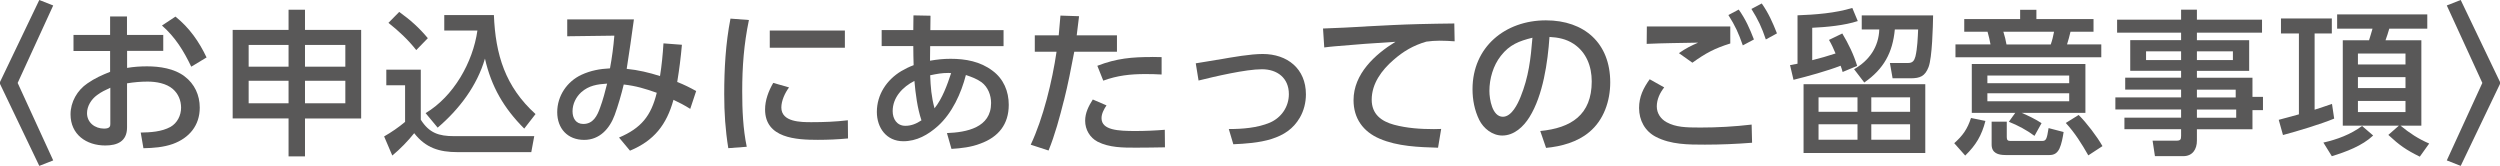
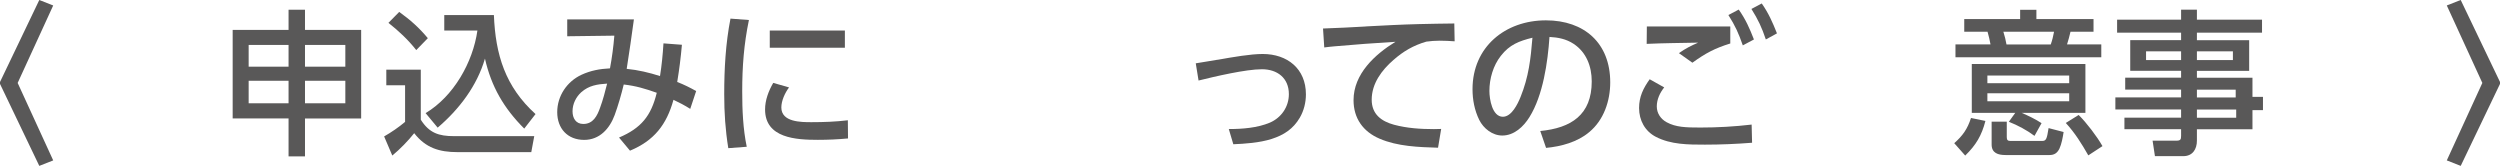
<svg xmlns="http://www.w3.org/2000/svg" id="Layer_2" data-name="Layer 2" viewBox="0 0 447.31 29.68">
  <defs>
    <style>
      .cls-1 {
        fill: #595858;
      }
    </style>
  </defs>
  <g id="text">
    <g>
      <path class="cls-1" d="M0,15.01v-.34L7.03,0l2.49.98L3.16,14.84l6.36,13.86-2.49.98L0,15.01Z" />
-       <path class="cls-1" d="M29.21,6.22v2.88h-6.47v3.05c1.18-.2,2.38-.28,3.56-.28,2.27,0,4.9.39,6.72,1.79,1.79,1.34,2.72,3.36,2.72,5.6,0,3.19-1.88,5.43-4.82,6.5-1.68.59-3.47.73-5.26.76l-.48-2.8c1.76-.03,3.72-.14,5.32-1.01,1.23-.7,1.9-2.07,1.9-3.44,0-1.29-.5-2.49-1.46-3.33-1.18-1.04-3.02-1.34-4.54-1.34-1.23,0-2.46.11-3.67.31v7.9c0,2.46-1.71,3.22-3.89,3.22-3.39,0-6.22-1.96-6.22-5.57,0-2.21,1.2-4.31,3.02-5.54,1.32-.92,2.58-1.48,4.06-2.07v-3.72h-6.55v-2.88h6.55v-3.3h3.02v3.3h6.47ZM17.36,17.02c-1.01.73-1.79,1.96-1.79,3.22,0,1.71,1.43,2.77,3.05,2.77,1.12,0,1.12-.5,1.12-.87v-6.44c-.84.39-1.65.76-2.38,1.32ZM31.39,2.97c2.49,1.99,4.23,4.48,5.57,7.31l-2.74,1.65c-1.34-2.8-2.86-5.29-5.24-7.36l2.41-1.6Z" />
      <path class="cls-1" d="M51.63,27.97v-6.78h-10V5.35h10V1.74h2.94v3.61h10.05v15.85h-10.05v6.78h-2.94ZM44.49,11.93h7.14v-3.89h-7.14v3.89ZM44.49,18.48h7.14v-4.03h-7.14v4.03ZM54.57,8.04v3.89h7.22v-3.89h-7.22ZM54.57,14.45v4.03h7.22v-4.03h-7.22Z" />
      <path class="cls-1" d="M75.29,12.46v8.96c1.51,2.38,3.22,2.94,5.94,2.94h14.36l-.53,2.86h-13.19c-3.28,0-5.71-.76-7.76-3.39-1.09,1.37-2.55,2.88-3.92,4l-1.46-3.42c1.32-.76,2.58-1.62,3.75-2.6v-6.55h-3.36v-2.8h6.16ZM76.55,6.83l-2.07,2.13c-1.46-1.85-3.16-3.44-4.98-4.87l1.93-1.96c2.02,1.46,3.53,2.8,5.12,4.7ZM79.49,5.46v-2.77h8.88c.28,7.11,2.04,12.82,7.45,17.72l-2.02,2.6c-3.64-3.64-5.88-7.48-7.03-12.52-1.43,4.9-4.62,9.07-8.46,12.35l-2.16-2.6c5.01-3,8.46-9.07,9.27-14.78h-5.94Z" />
      <path class="cls-1" d="M112.72,26.96l-1.96-2.35c3.95-1.68,5.74-3.86,6.75-8.01-2.07-.73-3.7-1.23-5.91-1.48-.39,1.65-1.04,3.89-1.62,5.46-.9,2.44-2.69,4.45-5.46,4.45-2.97,0-4.82-2.04-4.82-4.96s1.76-5.49,4.34-6.69c1.65-.76,3.28-1.06,5.1-1.15.36-1.93.62-3.89.78-5.85l-8.43.11v-3.02h11.93c-.39,2.97-.84,5.91-1.29,8.85,2.04.2,4.03.67,5.96,1.29.31-1.93.5-3.89.62-5.85l3.3.25c-.22,2.44-.45,4.26-.84,6.66,1.18.45,2.3,1.01,3.39,1.62l-1.06,3.19c-.98-.62-1.99-1.15-3-1.62-1.23,4.45-3.47,7.31-7.78,9.1ZM104.01,16.49c-.95.87-1.57,2.1-1.57,3.42,0,1.23.59,2.27,1.93,2.27,1.76,0,2.49-1.46,3-2.91.53-1.43.9-2.88,1.26-4.31-1.74.11-3.28.34-4.62,1.54Z" />
      <path class="cls-1" d="M134,3.58c-.9,4.34-1.2,8.34-1.2,12.77,0,3.28.14,6.69.81,9.91l-3.3.25c-.53-3.28-.73-6.33-.73-9.66,0-4.51.25-9.07,1.12-13.52l3.3.25ZM141.17,15.65c-.73.98-1.37,2.38-1.37,3.58,0,2.63,3.53,2.63,5.4,2.63,2.16,0,4.34-.08,6.5-.34l.03,3.25c-1.79.17-3.58.25-5.4.25-3.84,0-9.44-.28-9.44-5.43,0-1.68.62-3.3,1.46-4.76l2.83.81ZM151.17,5.46v3.08h-13.44v-3.08h13.44Z" />
-       <path class="cls-1" d="M166.41,10.86c1.29-.22,2.38-.34,3.67-.34,2.69,0,5.32.48,7.5,2.13,1.99,1.46,2.91,3.7,2.91,6.1,0,3.5-1.85,5.77-5.07,6.94-1.65.64-3.42.84-5.18.95l-.81-2.83c3.5-.14,7.9-.95,7.9-5.38,0-1.4-.56-2.86-1.71-3.72-.87-.62-1.79-.95-2.8-1.29-.84,3.28-2.46,6.83-5.01,9.13-1.76,1.57-3.78,2.72-6.19,2.72-3.02,0-4.73-2.41-4.73-5.24,0-3.11,1.76-5.74,4.37-7.31.73-.42,1.4-.76,2.21-1.06-.03-1.12-.06-2.27-.06-3.42h-5.66v-2.86h5.66l.03-2.63,3.05.06-.03,2.58h13.1v2.86h-13.13l-.03,2.6ZM163.61,14.48c-2.1,1.06-3.89,2.94-3.89,5.4,0,1.4.76,2.63,2.27,2.63,1.09,0,1.99-.39,2.88-.98-.73-2.18-1.06-4.76-1.26-7.06ZM170.19,13.08c-.17,0-.31-.03-.48-.03-1.2,0-2.1.17-3.28.42.08,2.1.22,3.86.78,5.91,1.4-1.76,2.27-4.17,2.97-6.3Z" />
-       <path class="cls-1" d="M190.35,18c-.73,2.91-1.6,6.16-2.74,8.93l-3.19-1.04c2.24-4.73,3.86-11.42,4.62-16.63h-3.89v-2.94h4.28c.11-1.18.22-2.35.31-3.53l3.33.11c-.14,1.15-.28,2.27-.42,3.42h7.2v2.94h-7.64c-.56,2.94-1.12,5.85-1.85,8.74ZM197.99,18.84c-.45.67-.9,1.48-.9,2.3,0,2.16,3,2.3,6.08,2.3,1.65,0,3.58-.08,5.24-.22l.03,3.14c-1.74.03-3.47.06-5.21.06-2.3,0-4.73,0-6.83-1.06-1.4-.73-2.24-2.18-2.24-3.75,0-1.43.62-2.63,1.37-3.81l2.46,1.06ZM206.19,10.19c.56,0,1.12.03,1.65.03v3.11c-.98-.06-1.93-.08-2.91-.08-2.66,0-5.01.25-7.53,1.18l-1.06-2.66c3.47-1.34,6.19-1.57,9.86-1.57Z" />
      <path class="cls-1" d="M217.84,10.7c2.83-.5,5.91-1.04,8.09-1.04,4.4,0,7.73,2.63,7.73,7.22,0,1.46-.36,2.91-1.09,4.17-1.18,2.02-2.86,3.11-5.04,3.81s-4.9.87-6.86.95l-.81-2.72c2.41,0,5.12-.2,7.36-1.15,2.07-.9,3.39-2.86,3.39-5.1,0-2.88-2.07-4.45-4.82-4.45-2.88,0-8.4,1.29-11.34,2.02l-.5-3.08c1.15-.17,2.49-.42,3.89-.64Z" />
      <path class="cls-1" d="M244.33,4.73c3.19-.17,6.38-.34,9.58-.42,2.1-.06,4.2-.08,6.3-.11l.06,3.19c-.9-.06-1.79-.11-2.69-.11s-1.51.06-2.38.17c-2.3.67-4.09,1.71-5.88,3.28-2.1,1.82-3.89,4.23-3.89,7.11,0,2.58,1.71,3.86,4,4.48,2.32.62,4.73.78,7.14.78.42,0,.84-.03,1.29-.03l-.56,3.36c-3.47-.11-7.22-.22-10.47-1.62-2.94-1.26-4.65-3.64-4.65-6.89,0-4.68,3.81-8.18,7.5-10.44-3.64.22-7.28.48-10.92.81-.59.06-1.2.11-1.82.2l-.22-3.39c2.55-.08,5.07-.22,7.62-.36Z" />
      <path class="cls-1" d="M275.59,23.44c5.52-.53,9.21-2.88,9.21-8.88,0-2.66-.95-5.21-3.25-6.72-1.32-.87-2.77-1.15-4.31-1.23-.31,4.54-1.15,10.44-3.58,14.34-1.06,1.71-2.74,3.3-4.87,3.3-1.76,0-3.36-1.26-4.12-2.8-.84-1.71-1.2-3.61-1.2-5.49,0-7.56,5.85-12.32,13.13-12.32,6.89,0,11.51,4.09,11.51,11.09,0,3.33-1.15,6.75-3.75,8.9-2.1,1.79-5.04,2.58-7.73,2.83l-1.04-3.02ZM268.53,10c-1.37,1.74-2.04,4.09-2.04,6.27,0,1.46.5,4.62,2.41,4.62,1.57,0,2.66-2.3,3.16-3.53,1.46-3.61,1.82-6.8,2.13-10.61-2.38.59-4.09,1.23-5.66,3.25Z" />
      <path class="cls-1" d="M297.78,15.62c-.78.98-1.34,2.16-1.34,3.42s.73,2.27,1.76,2.83c1.65.9,3.44.95,6.05.95,3.05,0,6.1-.17,9.16-.53l.08,3.25c-2.8.22-5.6.34-8.43.34-2.97,0-6.1,0-8.79-1.4-1.96-1.01-3-2.97-3-5.15,0-2.02.76-3.56,1.9-5.15l2.6,1.46ZM309.59,4.76v3.02c-2.8.87-4.42,1.74-6.78,3.44l-2.41-1.71c1.18-.84,2.16-1.32,3.44-1.88-3.05.06-6.13.08-9.21.22l.03-3.11h14.92ZM311.1,1.71c1.26,1.79,1.93,3.33,2.72,5.35l-1.99,1.06c-.76-2.18-1.34-3.47-2.58-5.43l1.85-.98ZM315.22.62c1.23,1.76,1.93,3.36,2.72,5.35l-1.99,1.09c-.73-2.16-1.37-3.53-2.58-5.46l1.85-.98Z" />
-       <path class="cls-1" d="M328.43,9.58c-.39-.92-.67-1.57-1.18-2.44l2.38-1.15c1.09,1.82,2.04,3.75,2.66,5.8l-2.6,1.09c-.11-.42-.2-.7-.36-1.12-2.46.95-5.85,1.88-8.43,2.52l-.62-2.63c.45-.08.9-.17,1.34-.25V2.74c3.14-.11,6.8-.39,9.8-1.32l.98,2.35c-2.35.78-5.66,1.09-8.15,1.2v5.8c1.4-.34,2.8-.76,4.17-1.2ZM344.48,27.38h-21.78v-12.32h21.78v12.32ZM325.38,17.42v2.58h6.97v-2.58h-6.97ZM325.38,22.23v2.77h6.97v-2.77h-6.97ZM333.56,14.76l-1.82-2.38c2.69-1.54,4.4-3.95,4.51-7.11h-3.14v-2.52h12.77c-.03,1.99-.17,7.56-.81,9.24-.64,1.65-1.51,2.02-3.22,2.02h-3.22l-.48-2.74h3.28c.81,0,1.09-.45,1.29-1.18.34-1.4.42-3.36.48-4.82h-4.17c-.39,4.17-1.99,7.08-5.46,9.49ZM334.82,17.42v2.58h6.94v-2.58h-6.94ZM334.82,22.23v2.77h6.94v-2.77h-6.94Z" />
      <path class="cls-1" d="M351.62,27.83l-1.96-2.21c1.54-1.37,2.35-2.52,3-4.51l2.58.53c-.67,2.6-1.68,4.31-3.61,6.19ZM375.98,10.25h-26.1v-2.3h6.27c-.17-.84-.28-1.43-.53-2.27h-4.17v-2.27h10v-1.65h2.91v1.65h10.22v2.27h-4.12c-.2.78-.36,1.51-.62,2.27h6.13v2.3ZM365.28,22.04l-1.26,2.27c-1.4-1.04-2.97-1.88-4.59-2.52l1.15-1.6h-7.78v-8.74h20.33v8.74h-11.42c1.18.5,2.52,1.15,3.58,1.85ZM355.59,13.52v1.37h14.64v-1.37h-14.64ZM355.59,16.69v1.43h14.64v-1.43h-14.64ZM359.06,21.78v2.77c0,.48.17.67.64.67h5.66c.73,0,.87-.28,1.18-2.3l2.69.7c-.14.92-.36,2.16-.76,3-.39.76-.9,1.12-1.76,1.12h-7.87c-1.32,0-2.49-.34-2.49-1.88v-4.09h2.72ZM358.45,5.68c.25.76.42,1.51.56,2.27h7.92c.25-.7.45-1.51.59-2.27h-9.07ZM376.17,26.15l-2.52,1.65c-1.2-2.1-2.38-4-4.03-5.8l2.3-1.43c1.37,1.34,3.3,3.86,4.26,5.57Z" />
      <path class="cls-1" d="M404.73,5.85h-11.65v1.34h9.35v5.49h-9.35v1.23h9.94v3.42h1.88v2.38h-1.88v3.42h-9.94v2.04c0,1.54-.78,2.77-2.44,2.77h-5.07l-.42-2.77h4.23c.76,0,.87-.2.87-.87v-1.18h-10.14v-2.07h10.14v-1.46h-11.76v-2.16h11.76v-1.4h-10v-2.13h10v-1.23h-9.1v-5.49h9.1v-1.34h-11.45v-2.32h11.45v-1.79h2.83v1.79h11.65v2.32ZM383.98,9.18v1.57h6.27v-1.57h-6.27ZM393.08,9.18v1.57h6.44v-1.57h-6.44ZM393.08,16.04v1.4h6.94v-1.4h-6.94ZM393.08,19.6v1.46h7.03v-1.46h-7.03Z" />
-       <path class="cls-1" d="M411.34,5.99h-3.22v-2.69h9.1v2.69h-3.08v13.64c1.04-.34,2.07-.67,3.11-1.04l.39,2.63c-2.35.98-6.64,2.27-9.16,2.94l-.76-2.72c1.2-.31,2.41-.64,3.61-.98V5.99ZM424.61,24.25c-1.96,1.85-4.84,2.91-7.39,3.7l-1.51-2.44c2.46-.56,4.84-1.43,6.92-2.97l1.99,1.71ZM419.18,22.48V7.2h4.7c.22-.67.42-1.4.62-2.07h-6.33v-2.55h16.13v2.55h-6.8c-.17.64-.45,1.43-.67,2.07h6.41v15.29h-3.72c1.6,1.32,3.22,2.38,5.12,3.19l-1.68,2.35c-2.44-1.2-3.64-2.04-5.63-3.89l1.88-1.65h-10.02ZM421.89,9.58v1.96h8.51v-1.96h-8.51ZM421.89,13.8v1.96h8.51v-1.96h-8.51ZM421.89,18.06v1.99h8.51v-1.99h-8.51Z" />
      <path class="cls-1" d="M447.31,14.67v.34l-7.03,14.67-2.49-.98,6.36-13.86-6.36-13.86,2.49-.98,7.03,14.67Z" />
    </g>
  </g>
</svg>